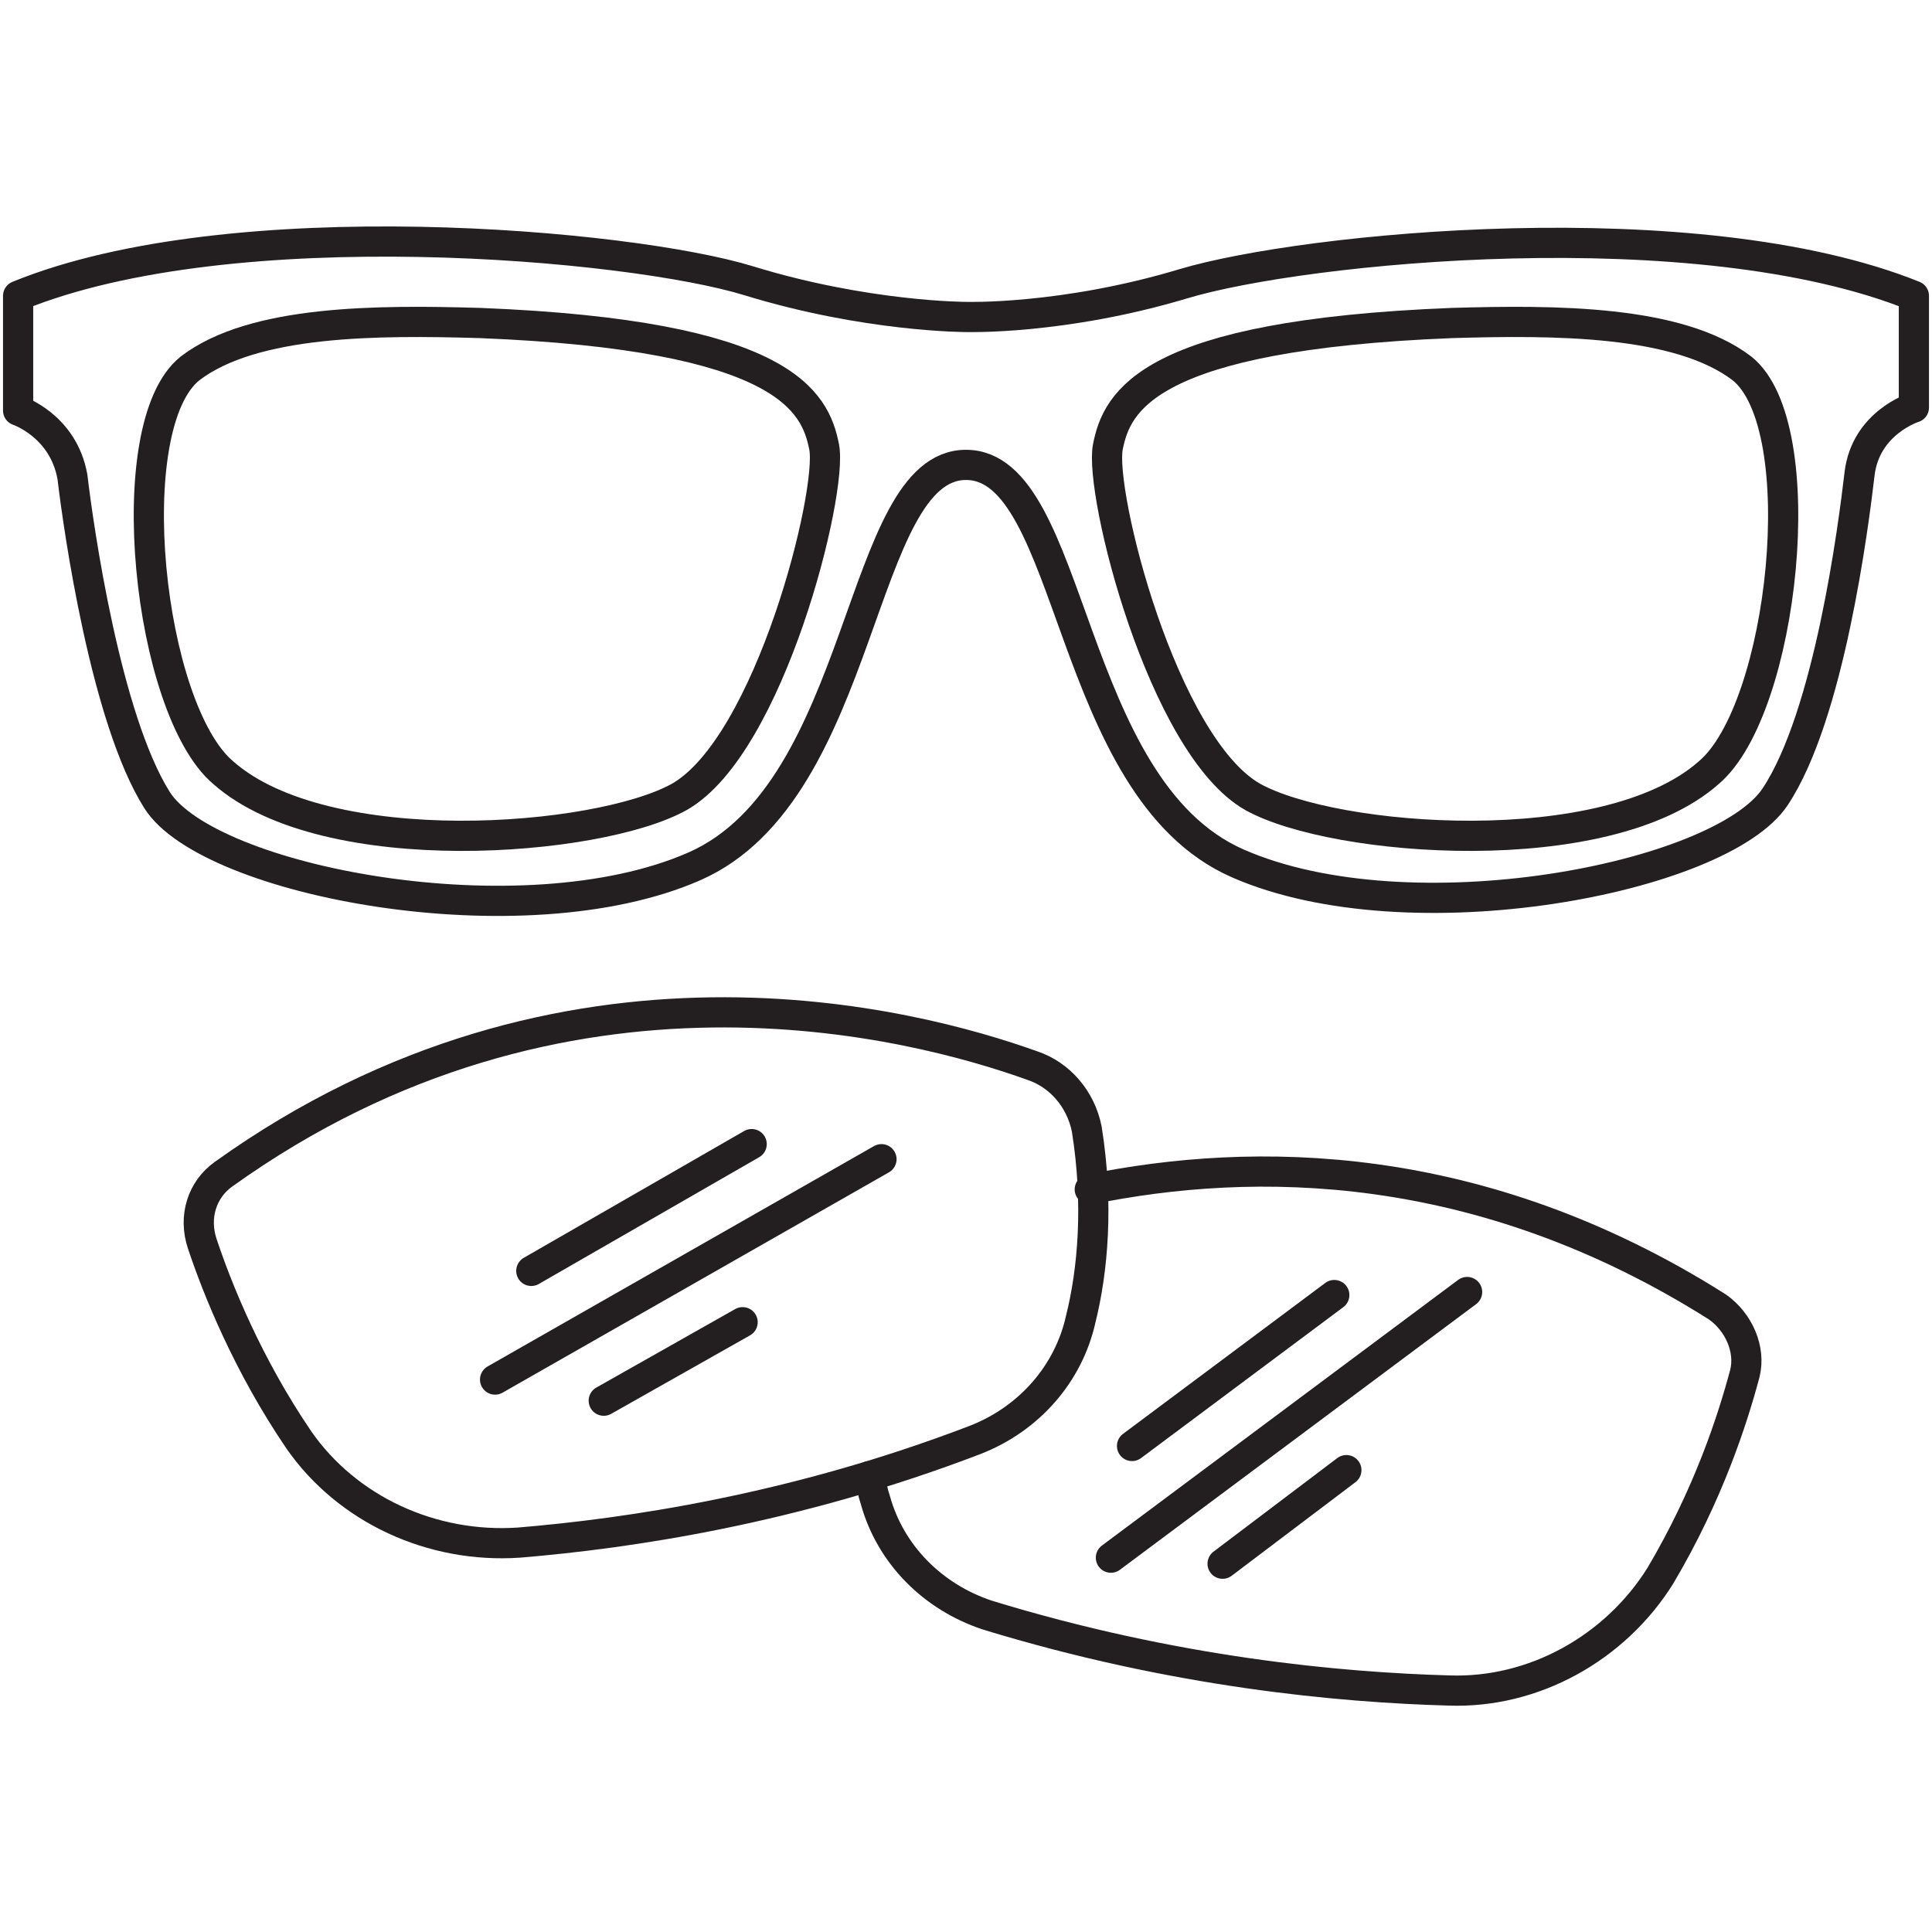
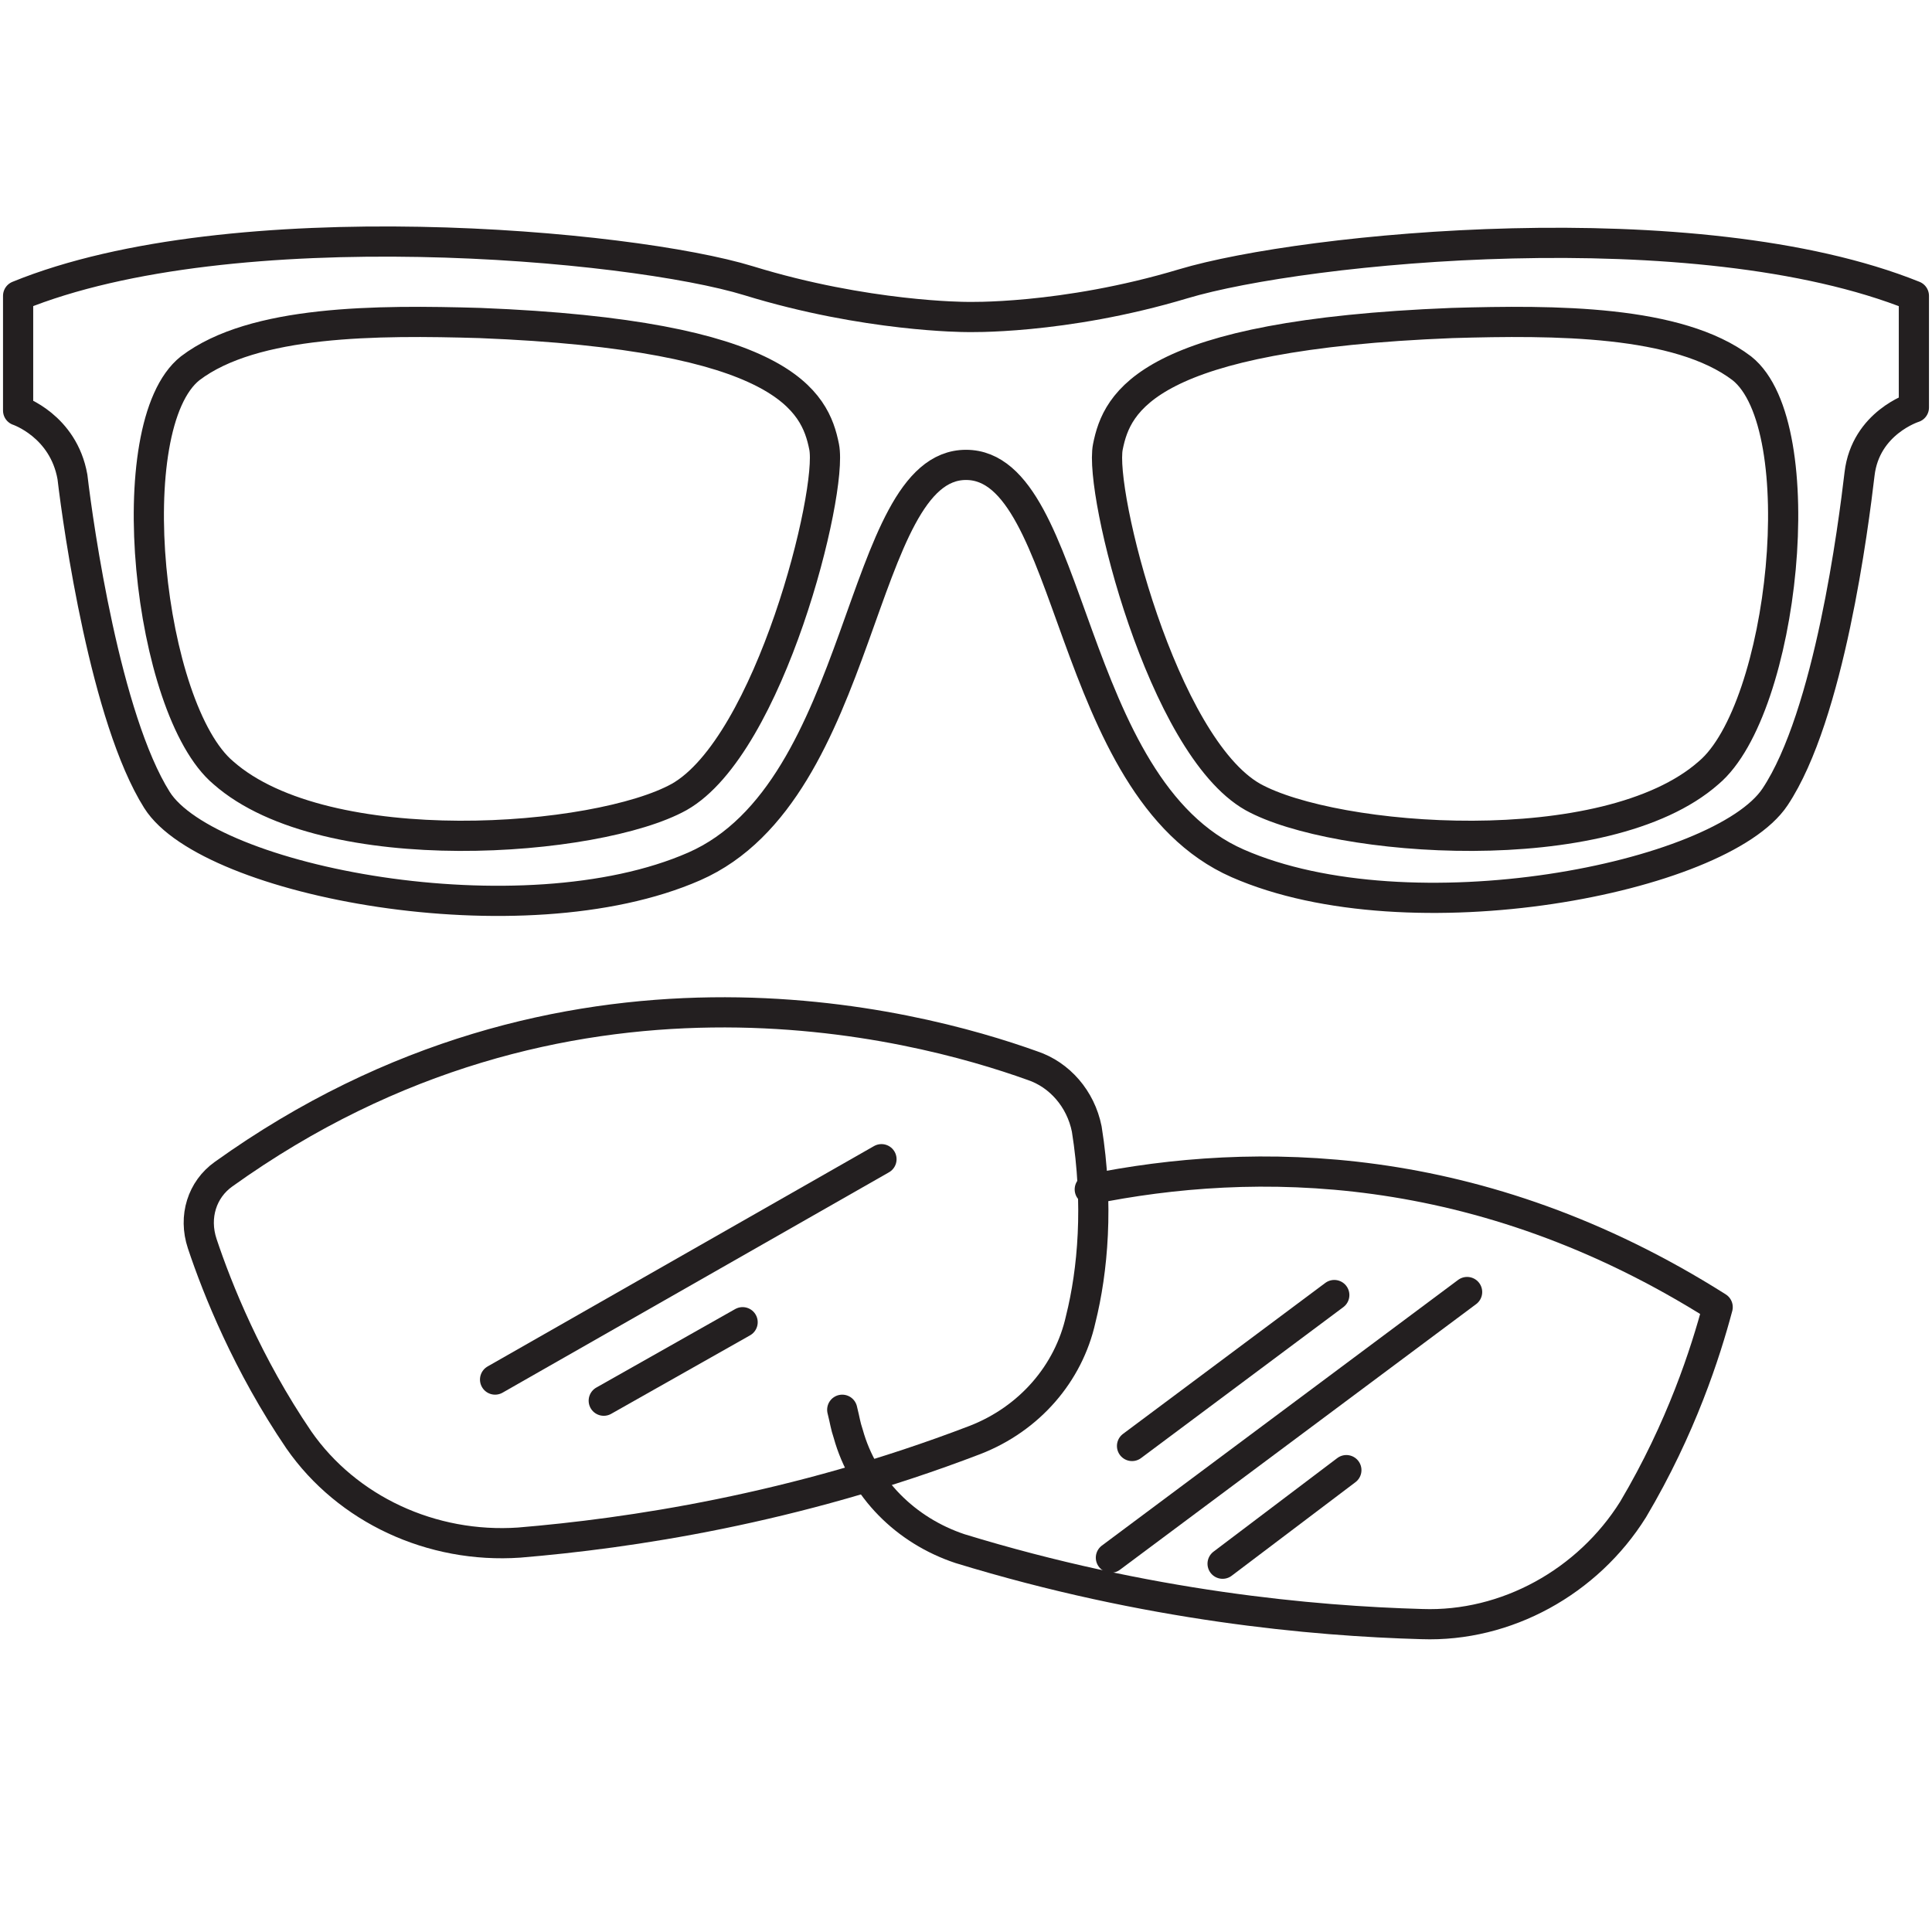
<svg xmlns="http://www.w3.org/2000/svg" version="1.1" x="0px" y="0px" viewBox="0 0 64 64" style="enable-background:new 0 0 64 64;" xml:space="preserve">
  <style type="text/css">
	.st0{fill:none;stroke:#000000;stroke-linecap:round;stroke-linejoin:round;stroke-miterlimit:10;}
	.st1{fill:none;stroke:#231F20;stroke-linecap:round;stroke-linejoin:round;stroke-miterlimit:10;}
	.st2{fill:#FFFFFF;stroke:#000000;stroke-linecap:round;stroke-linejoin:round;stroke-miterlimit:10;}
	.st3{display:none;}
	.st4{display:inline;}
</style>
  <g id="Layer_1">
    <g>
      <g>
        <path class="st1" d="M15.9,10.7C26,11.1,27,13.3,27.3,14.8c0.3,1.5-1.8,9.9-4.8,11.6c-2.7,1.5-11.7,2.2-15.1-0.8     c-2.5-2.1-3.5-11.5-1.1-13.4C8.4,10.6,12.5,10.6,15.9,10.7z" />
        <path class="st1" d="M32,15.4c3.6,0,3.3,10.7,9,13.2s16,0.5,17.8-2.2c1.8-2.7,2.6-9,2.8-10.7s1.8-2.2,1.8-2.2V9.8     c-7.2-2.9-20.2-1.6-24.2-0.4S32,10.5,32,10.5s-3.3,0-7.2-1.2S7.7,6.9,0.6,9.8v3.8c0,0,1.5,0.5,1.8,2.2c0.2,1.7,1.1,8,2.8,10.7     s12.1,4.7,17.8,2.2S28.4,15.4,32,15.4z" />
        <path class="st1" d="M48.1,10.7C38,11.1,37,13.3,36.7,14.8c-0.3,1.5,1.8,9.9,4.8,11.6c2.7,1.5,11.7,2.2,15.1-0.8     c2.5-2.1,3.5-11.5,1.1-13.4C55.6,10.6,51.5,10.6,48.1,10.7z" />
      </g>
      <g>
        <g>
-           <path class="st1" d="M36.1,39.4c5.4-1.1,12.9-1.1,20.8,3.9c0.7,0.5,1.1,1.4,0.9,2.2c-0.4,1.5-1.2,4-2.8,6.7      c-1.5,2.4-4.2,3.9-7,3.8c-3.6-0.1-9.1-0.6-15.3-2.5c-1.8-0.6-3.2-2-3.7-3.8c-0.1-0.3-0.1-0.4-0.2-0.8" />
+           <path class="st1" d="M36.1,39.4c5.4-1.1,12.9-1.1,20.8,3.9c-0.4,1.5-1.2,4-2.8,6.7      c-1.5,2.4-4.2,3.9-7,3.8c-3.6-0.1-9.1-0.6-15.3-2.5c-1.8-0.6-3.2-2-3.7-3.8c-0.1-0.3-0.1-0.4-0.2-0.8" />
          <g>
            <line class="st1" x1="37.5" y1="47.9" x2="44.2" y2="42.9" />
            <line class="st1" x1="40.5" y1="51.8" x2="44.6" y2="48.7" />
            <line class="st1" x1="36.8" y1="51.6" x2="48.6" y2="42.8" />
          </g>
        </g>
        <g>
          <path class="st1" d="M34.2,35.3c-3.9-1.4-15.5-4.5-26.8,3.6c-0.7,0.5-1,1.4-0.7,2.3c0.5,1.5,1.5,4,3.2,6.5      c1.6,2.3,4.4,3.6,7.3,3.4c3.6-0.3,9.1-1.1,15.1-3.4c1.8-0.7,3.1-2.2,3.5-4c0.4-1.6,0.6-3.8,0.2-6.3      C35.8,36.4,35.1,35.6,34.2,35.3z" />
          <g>
-             <line class="st1" x1="17.6" y1="42.1" x2="24.9" y2="37.9" />
            <line class="st1" x1="20" y1="46.4" x2="24.6" y2="43.8" />
            <line class="st1" x1="16.4" y1="45.7" x2="29.2" y2="38.4" />
          </g>
        </g>
      </g>
    </g>
  </g>
  <g id="Layer_2" class="st3">
</g>
</svg>